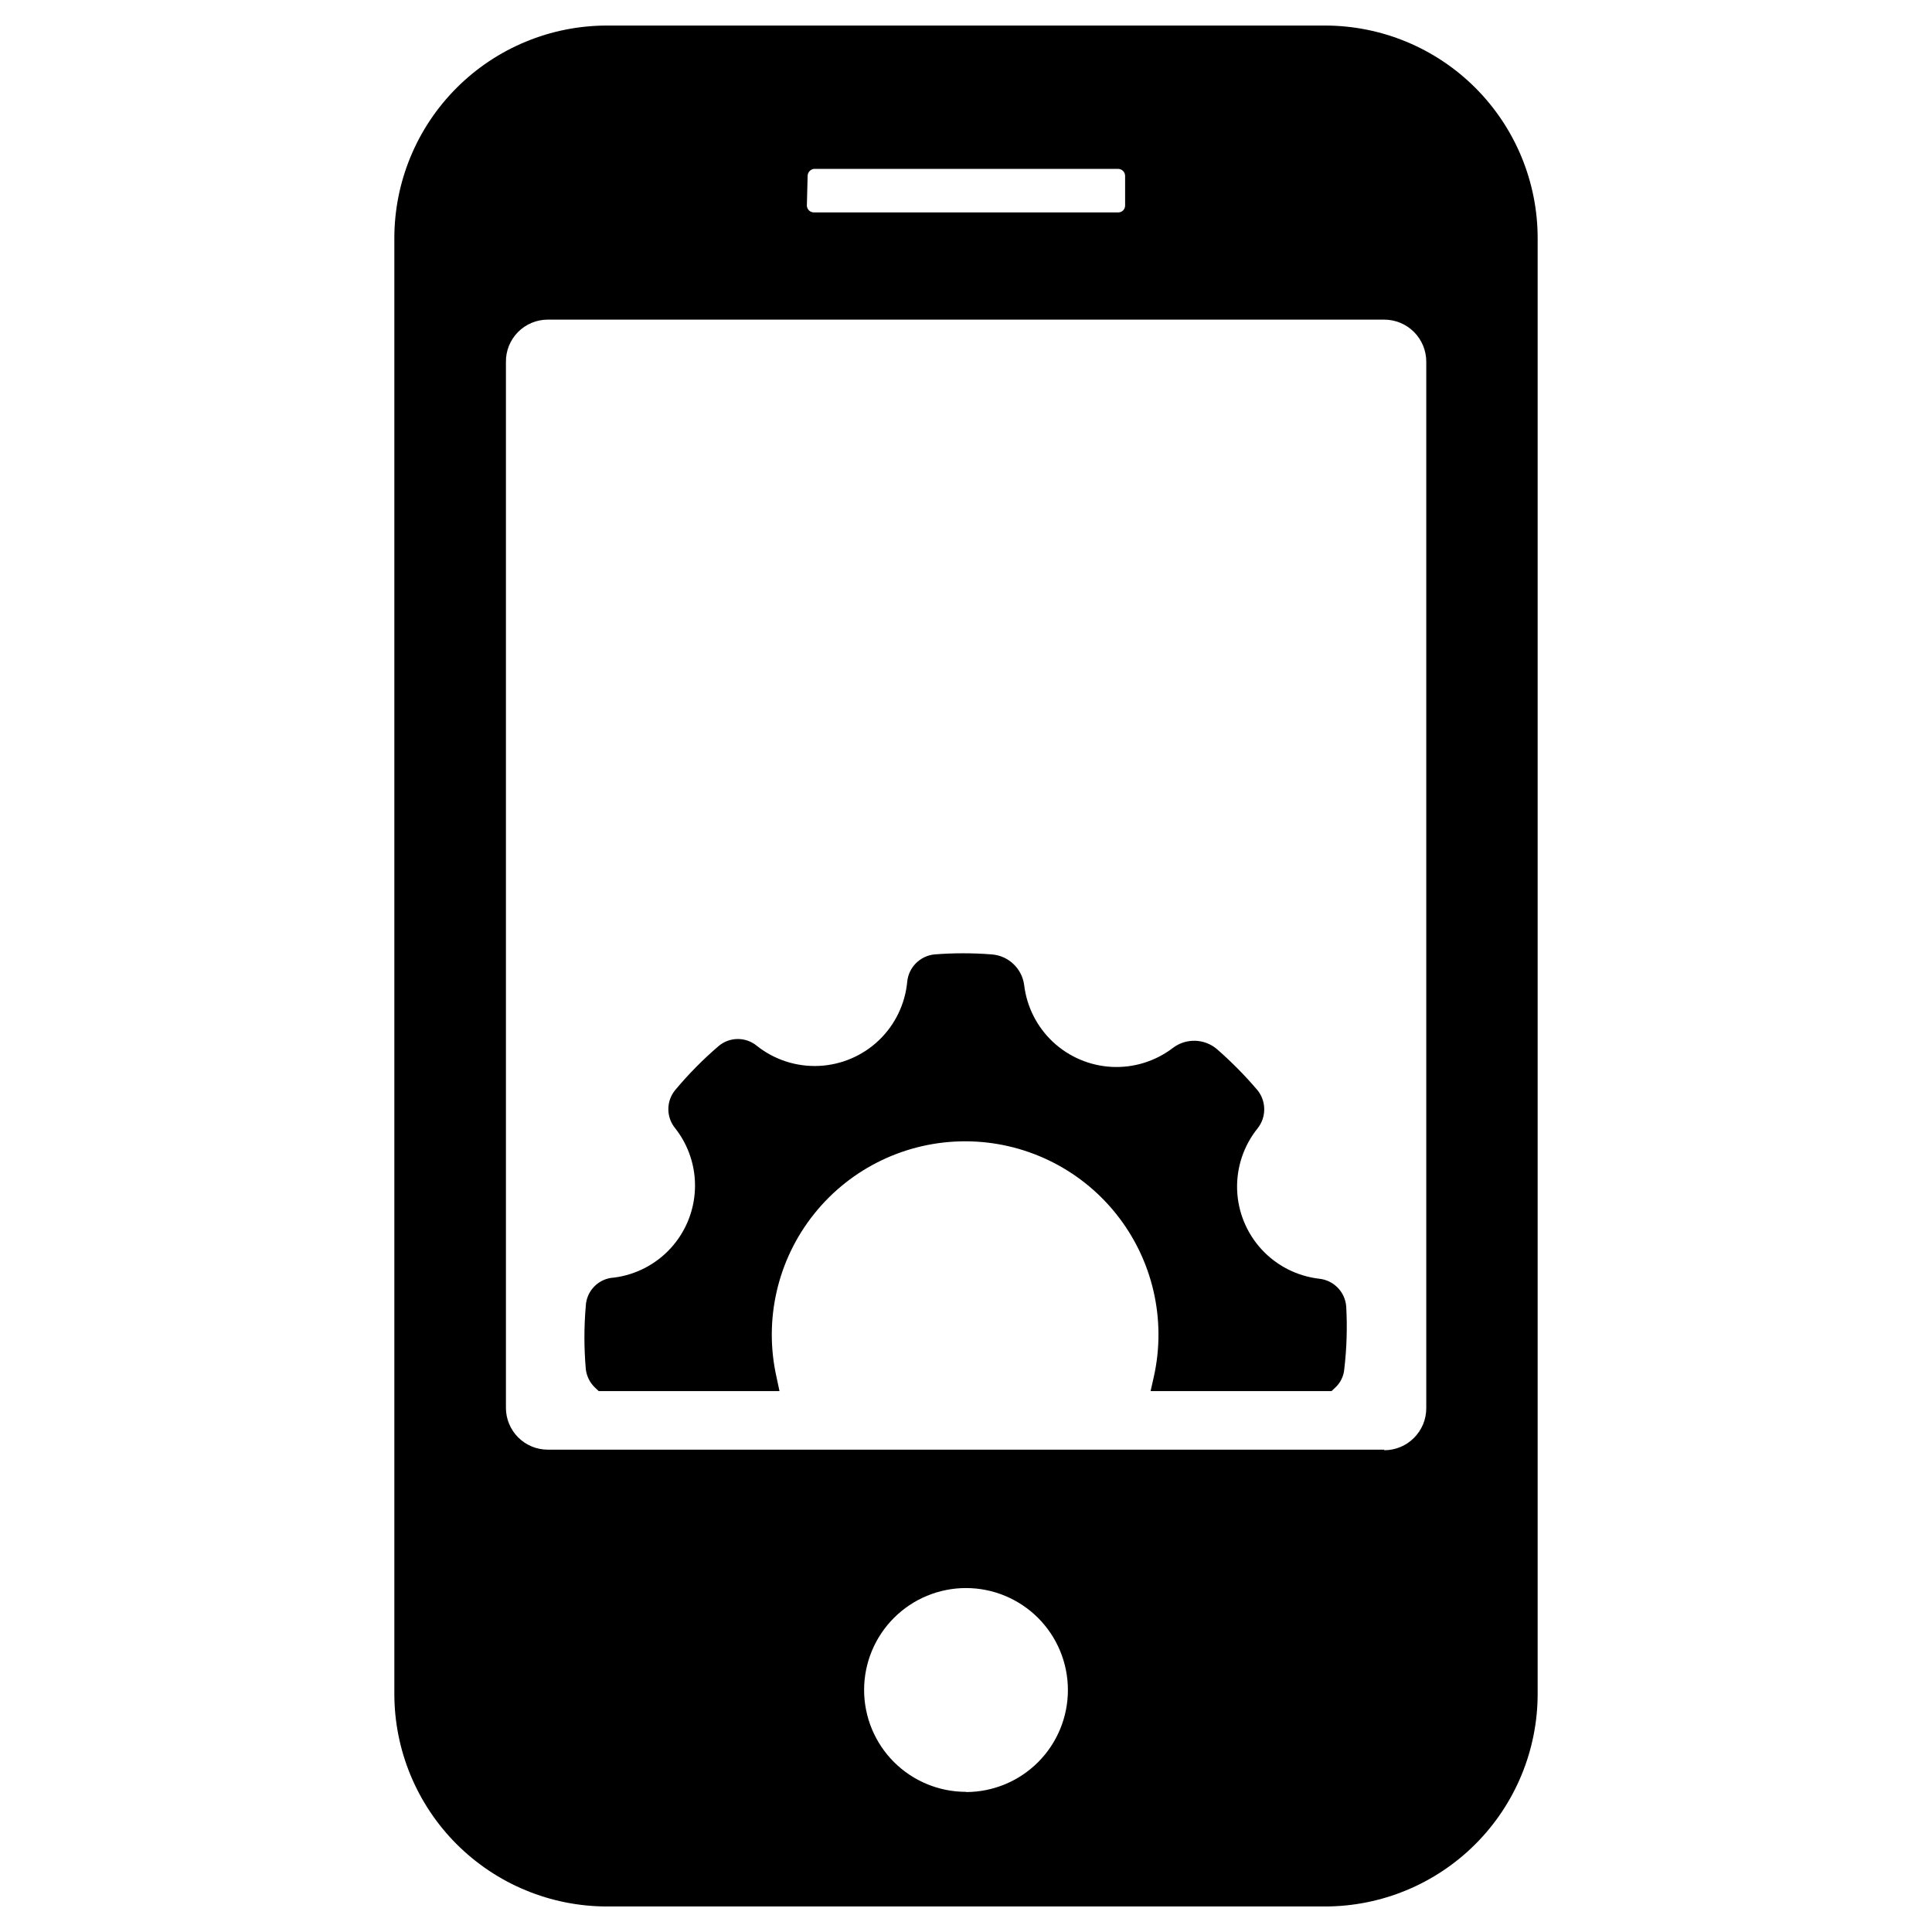
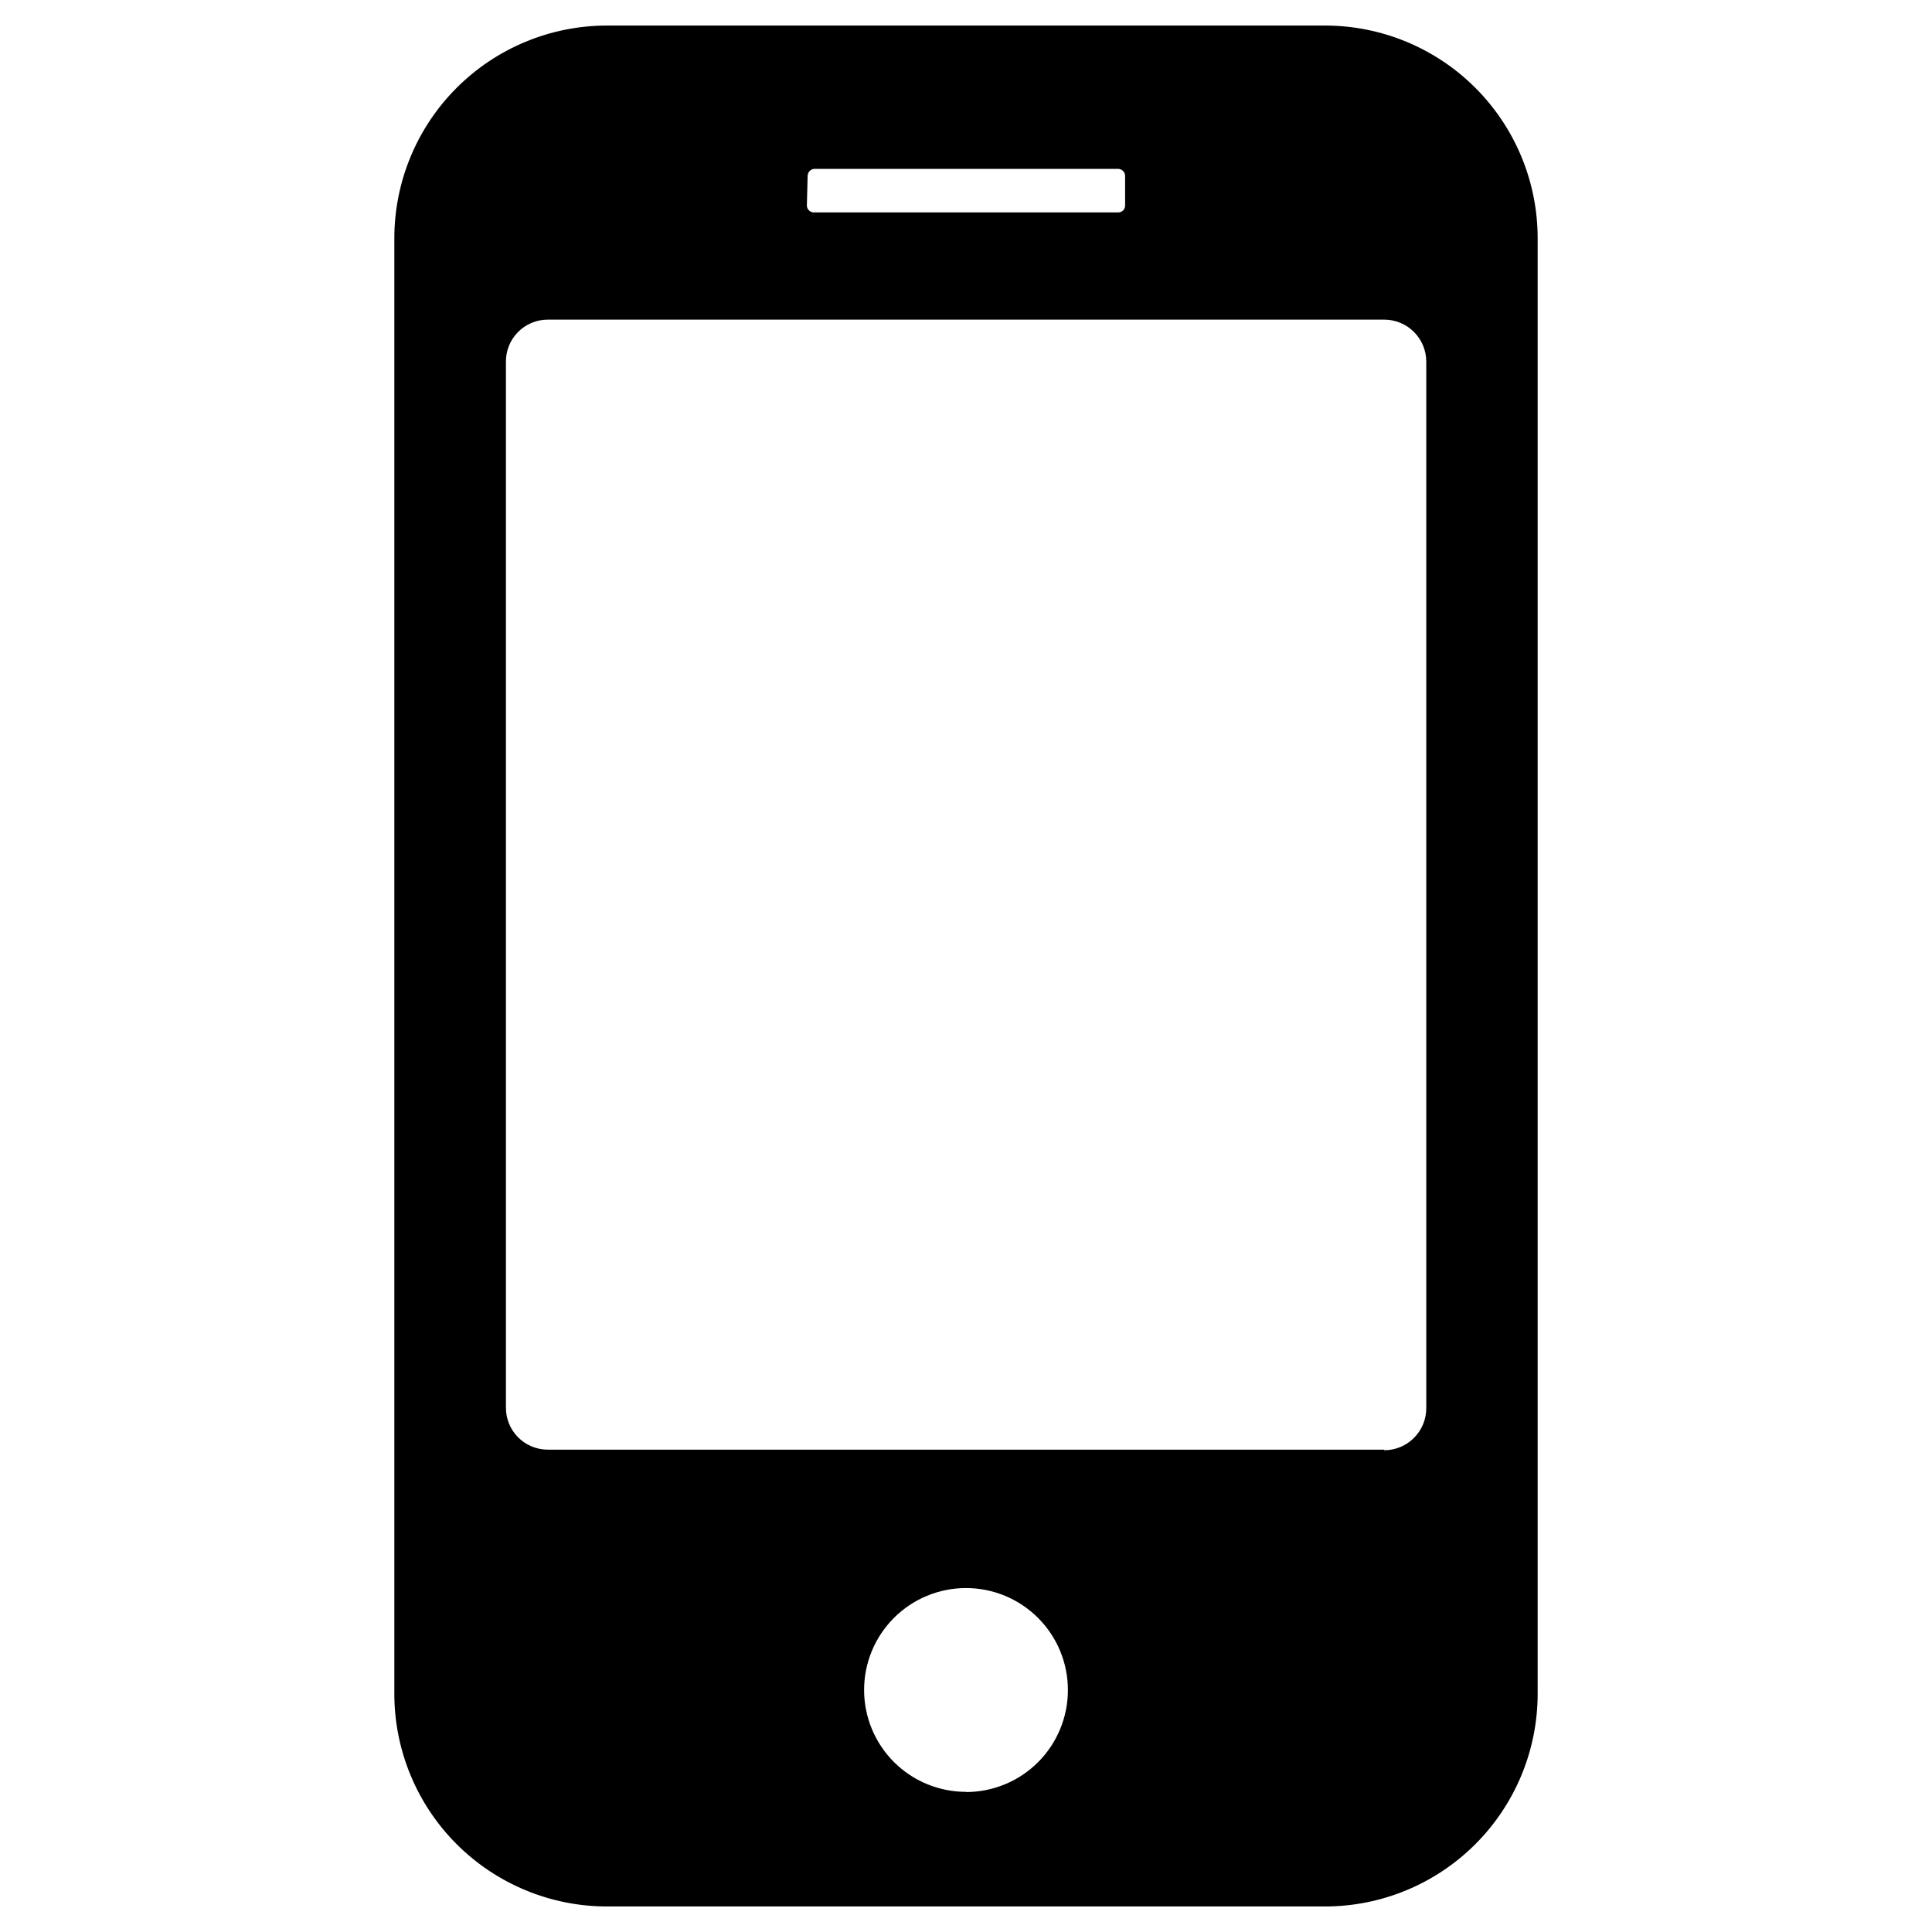
<svg xmlns="http://www.w3.org/2000/svg" fill="#000000" width="800px" height="800px" version="1.1" viewBox="144 144 512 512">
  <g>
-     <path d="m500.76 490.23c-0.297-3.859-3.309-6.953-7.156-7.356-5.852-0.676-11.27-3.43-15.262-7.766-3.992-4.332-6.297-9.957-6.492-15.844-0.191-5.891 1.734-11.652 5.43-16.242 2.34-2.949 2.34-7.125 0-10.074-3.289-3.871-6.859-7.488-10.68-10.832-3.356-2.934-8.316-3.082-11.84-0.355-4.629 3.512-10.352 5.273-16.156 4.973-5.805-0.301-11.312-2.644-15.559-6.613-4.242-3.973-6.945-9.312-7.633-15.086-0.586-4.402-4.184-7.789-8.613-8.109-5.031-0.395-10.086-0.395-15.113 0-3.828 0.363-6.867 3.379-7.258 7.203-0.547 5.926-3.219 11.449-7.519 15.559-4.305 4.106-9.949 6.516-15.891 6.789-5.941 0.27-11.781-1.617-16.441-5.316-2.922-2.418-7.152-2.418-10.074 0-4.184 3.578-8.062 7.508-11.59 11.738-2.394 2.93-2.394 7.144 0 10.074 3.606 4.574 5.469 10.281 5.258 16.102-0.207 5.82-2.477 11.379-6.402 15.68-3.926 4.305-9.25 7.074-15.027 7.82-4.059 0.199-7.305 3.445-7.504 7.504-0.48 5.551-0.48 11.129 0 16.676 0.195 1.934 1.09 3.723 2.516 5.039l0.906 0.855h47.914l-0.805-3.777c-3.394-15.176 0.289-31.074 10.016-43.215 9.723-12.137 24.434-19.199 39.988-19.199 15.551 0 30.262 7.062 39.984 19.199 9.727 12.141 13.41 28.039 10.016 43.215l-0.855 3.777h47.961l0.906-0.855h0.004c1.438-1.301 2.32-3.102 2.469-5.039 0.645-5.481 0.812-11.012 0.504-16.523z" />
    <path d="m495.12 150.77h-190.24c-14.961 0-29.309 5.945-39.883 16.527-10.574 10.586-16.508 24.938-16.492 39.898v385.61c-0.016 14.961 5.918 29.316 16.492 39.898 10.574 10.582 24.922 16.531 39.883 16.531h190.24c14.961 0 29.309-5.949 39.883-16.531s16.508-24.938 16.492-39.898v-385.61c0.016-14.961-5.918-29.312-16.492-39.898-10.574-10.582-24.922-16.527-39.883-16.527zm-137.09 39.852c0.016-0.949 0.723-1.742 1.664-1.867h80.609c0.492 0 0.969 0.199 1.316 0.547 0.352 0.352 0.547 0.824 0.547 1.32v7.859c0 0.488-0.199 0.957-0.551 1.297-0.352 0.344-0.824 0.527-1.312 0.516h-80.609c-1.012 0-1.84-0.805-1.867-1.812zm41.969 428.24v-0.004c-7.164 0-14.031-2.844-19.098-7.906-5.062-5.066-7.906-11.934-7.906-19.098 0-7.16 2.844-14.027 7.906-19.094 5.066-5.062 11.934-7.91 19.098-7.91 7.16 0 14.027 2.848 19.094 7.91 5.062 5.066 7.91 11.934 7.91 19.094 0.012 7.172-2.828 14.055-7.894 19.129-5.062 5.074-11.941 7.926-19.109 7.926zm110.84-90.688h-221.68c-2.949 0-5.773-1.176-7.856-3.266-2.078-2.09-3.242-4.922-3.227-7.867v-277.1c-0.043-2.965 1.109-5.824 3.191-7.934 2.082-2.113 4.926-3.301 7.891-3.301h221.68c2.953 0 5.785 1.172 7.875 3.262 2.086 2.086 3.262 4.918 3.262 7.871v277.35c0 6.148-4.988 11.137-11.137 11.137z" />
  </g>
</svg>